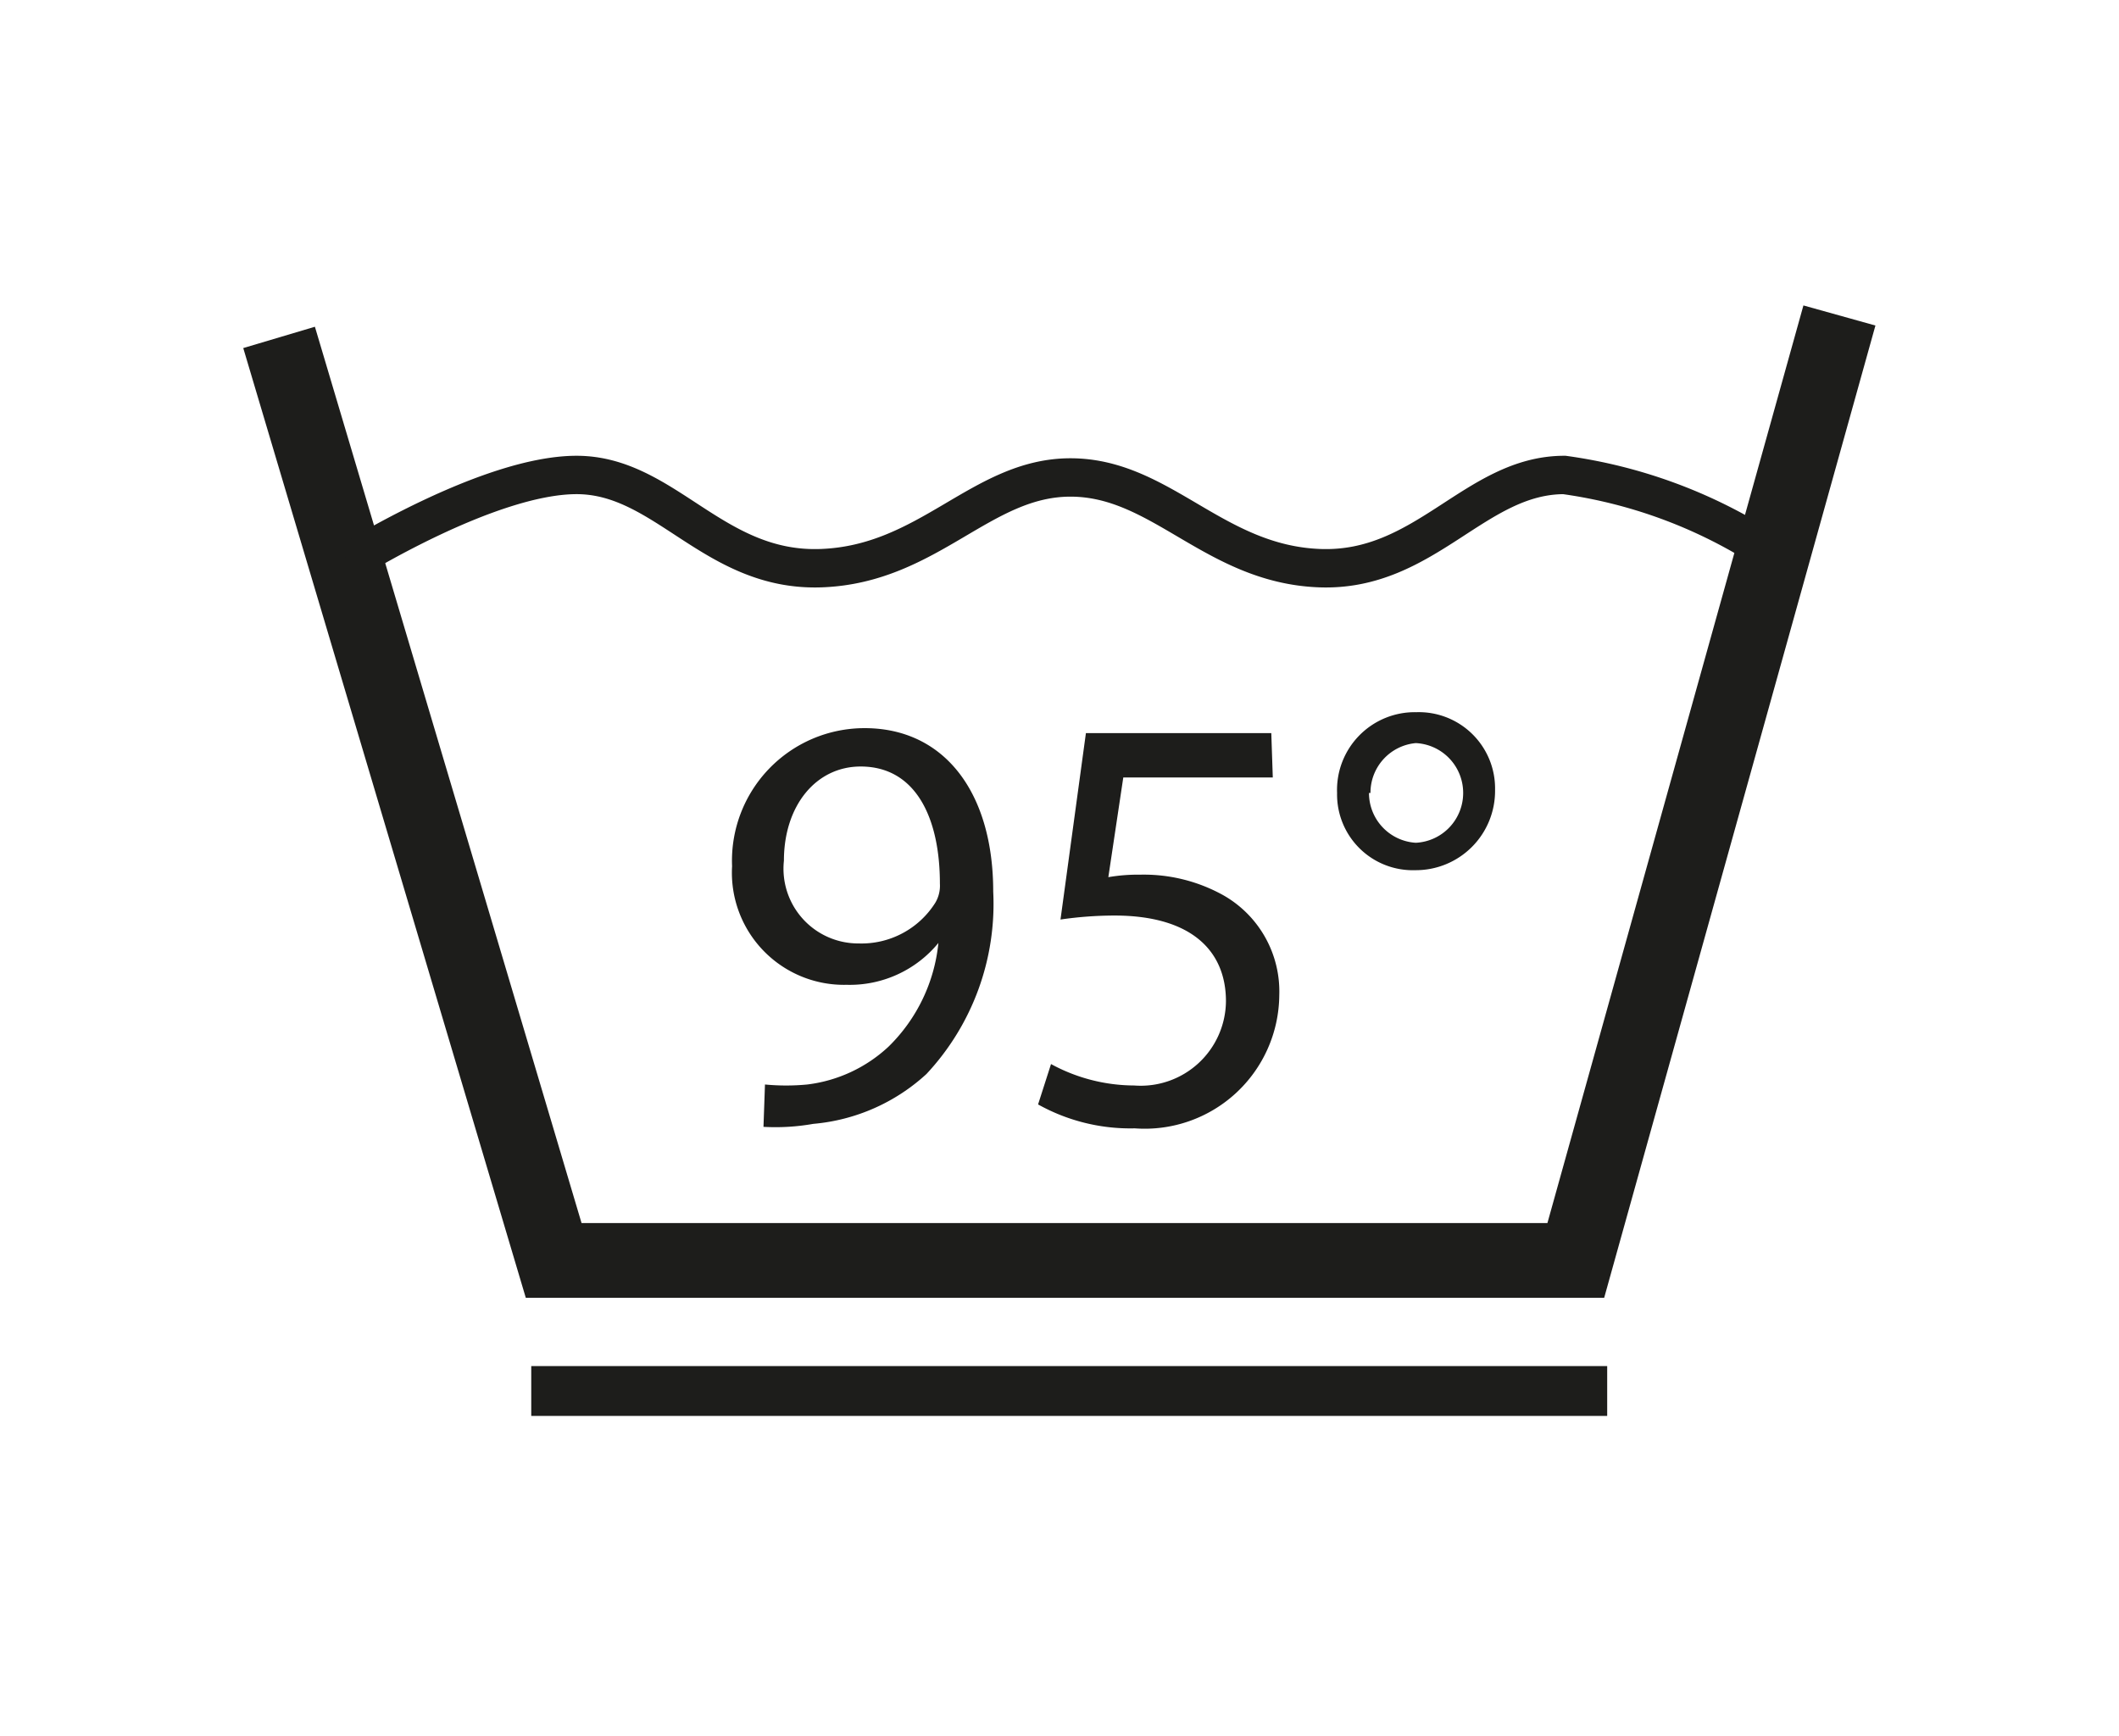
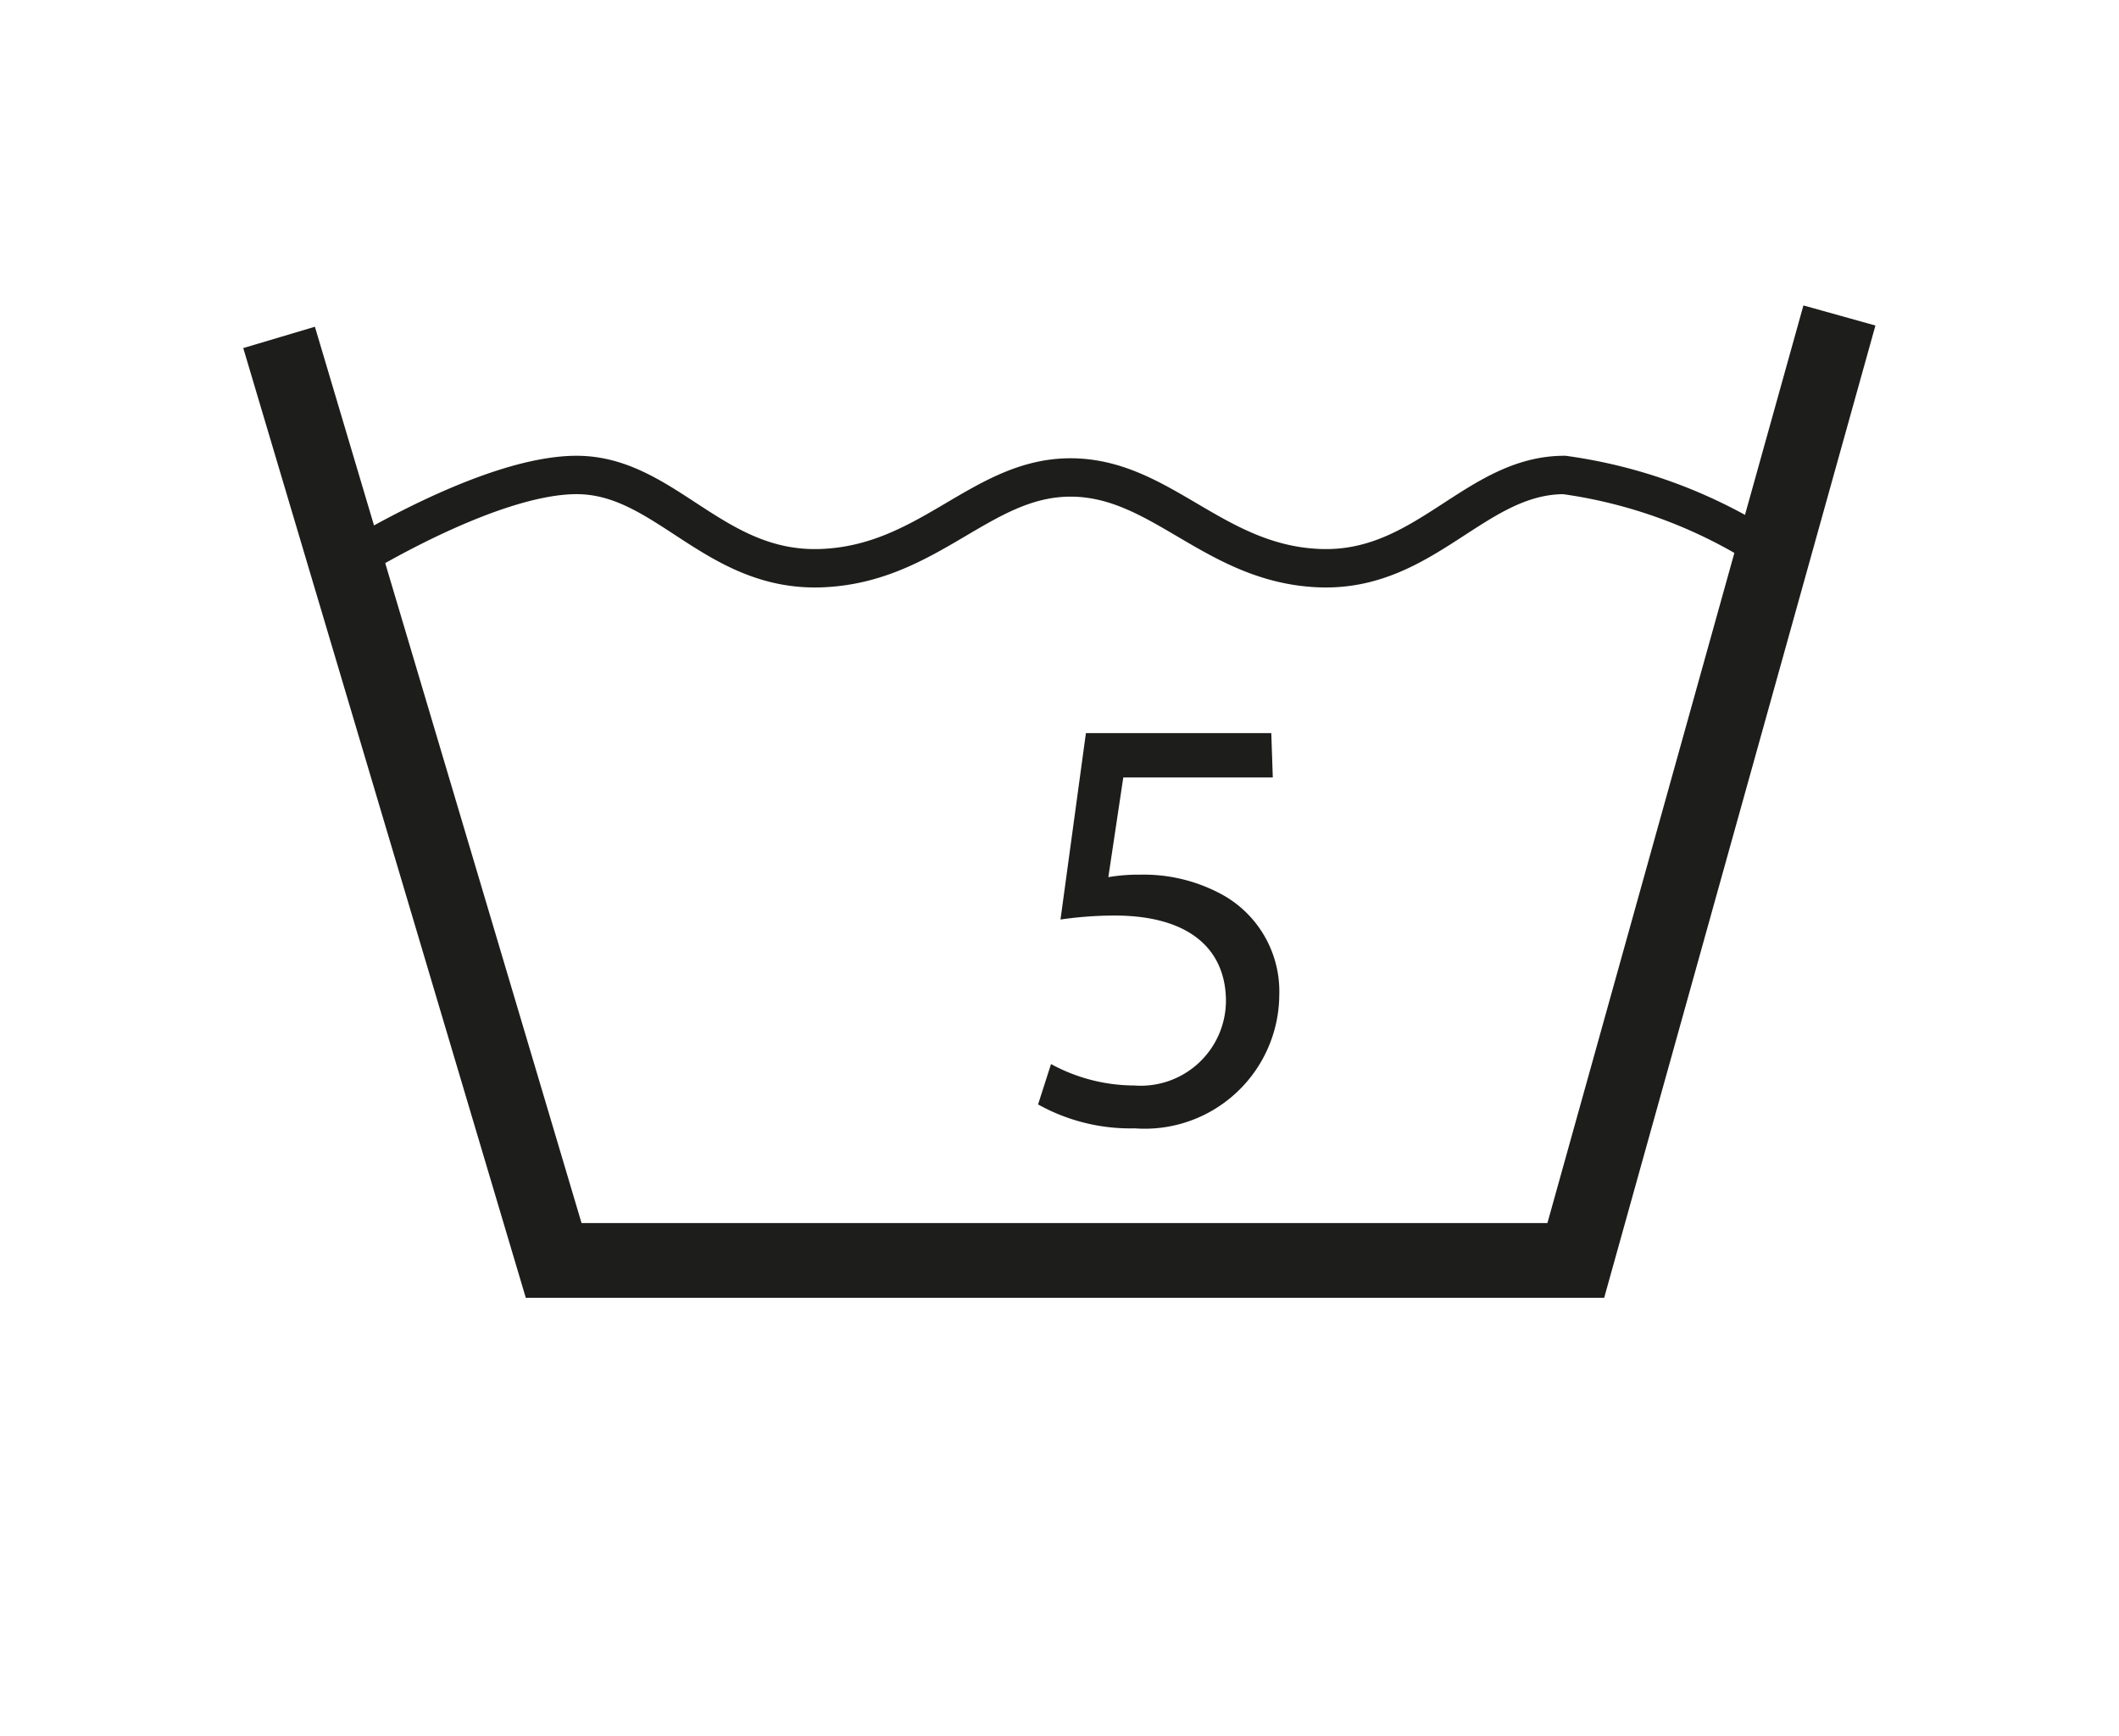
<svg xmlns="http://www.w3.org/2000/svg" id="wash" viewBox="0 0 42.52 34.83">
  <defs>
    <style>.cls-1{fill:#1d1d1b;}.cls-2,.cls-3,.cls-4{fill:none;stroke:#1d1d1b;}.cls-2{stroke-width:1.5px;}.cls-3{stroke-width:0.77px;}</style>
  </defs>
-   <path class="cls-1" d="M15.35,21.76a4.43,4.43,0,0,0,.85,0A2.9,2.9,0,0,0,17.83,21a3.38,3.38,0,0,0,1-2.08h0a2.3,2.3,0,0,1-1.84.84,2.25,2.25,0,0,1-2.3-2.38,2.66,2.66,0,0,1,2.66-2.77c1.6,0,2.58,1.29,2.58,3.28a5,5,0,0,1-1.34,3.66,3.85,3.85,0,0,1-2.27,1,4.35,4.35,0,0,1-1,.06Zm.38-4.49a1.5,1.5,0,0,0,1.5,1.66,1.75,1.75,0,0,0,1.54-.82.67.67,0,0,0,.09-.38c0-1.33-.49-2.35-1.59-2.35C16.37,15.38,15.73,16.17,15.73,17.27Z" />
  <path class="cls-1" d="M25.54,15.6h-3l-.3,2a3.52,3.52,0,0,1,.64-.05,3.28,3.28,0,0,1,1.68.42,2.22,2.22,0,0,1,1.11,2,2.7,2.7,0,0,1-2.9,2.67,3.8,3.8,0,0,1-1.94-.48l.26-.81a3.51,3.51,0,0,0,1.67.43,1.71,1.71,0,0,0,1.84-1.69c0-1-.68-1.72-2.24-1.72a7.6,7.6,0,0,0-1.08.08l.51-3.74h3.72Z" />
-   <path class="cls-1" d="M30,15.85a1.59,1.59,0,0,1-1.6,1.61,1.52,1.52,0,0,1-1.57-1.55,1.56,1.56,0,0,1,1.59-1.62A1.53,1.53,0,0,1,30,15.85Zm-2.53.06a1,1,0,0,0,.94,1,1,1,0,0,0,.95-1,1,1,0,0,0-.95-1A1,1,0,0,0,27.5,15.91Z" />
  <g id="Wash_Symbol:_wrinkle_resistant-15" data-name="Wash Symbol: wrinkle resistant">
    <polyline class="cls-2" points="5.6 6.77 11.11 25.29 31.62 25.29 36.91 6.33" />
    <path class="cls-3" d="M35.39,11a10,10,0,0,0-4-1.47c-1.79,0-2.79,1.95-4.91,1.87s-3.18-1.82-5-1.82h0c-1.79,0-2.84,1.74-5,1.82s-3.13-1.87-4.91-1.87S7,11.28,7,11.28" />
-     <line class="cls-4" x1="10.66" y1="27.91" x2="32.25" y2="27.91" />
  </g>
</svg>